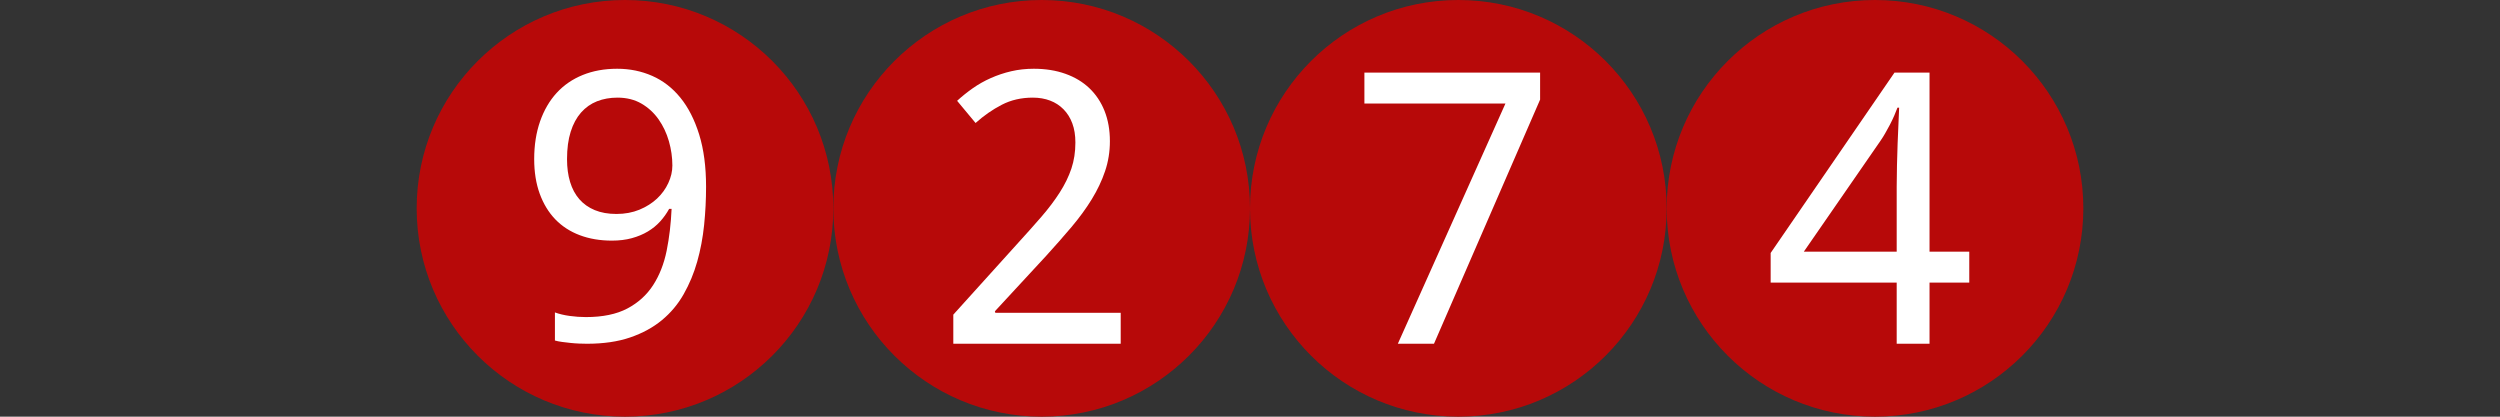
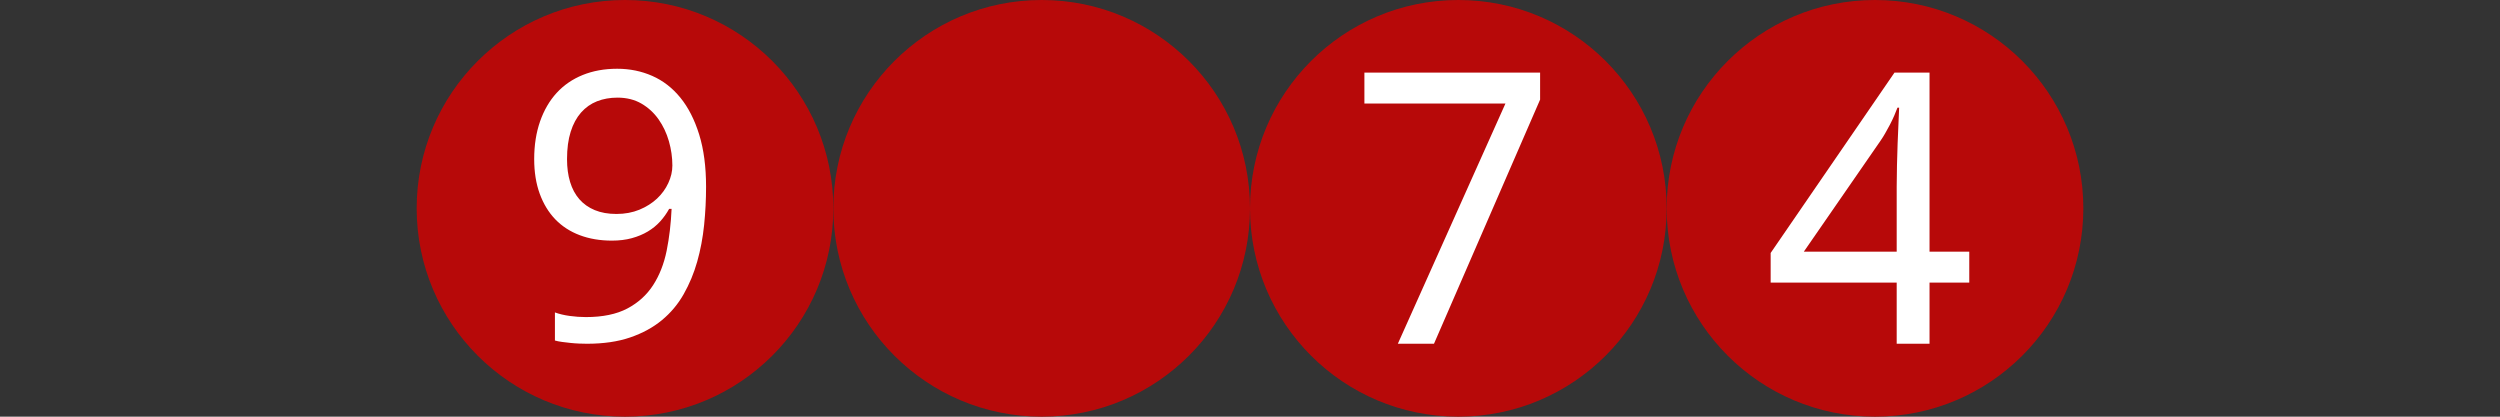
<svg xmlns="http://www.w3.org/2000/svg" version="1.1" baseProfile="full" width="96" height="16" viewBox="0 0 96 16" enableBackground="0 0 96 16">
  <rect x="0" y="0" width="96" height="16" fill="#333333" stroke="none" />
  <g />
  <g />
  <g>
    <ellipse fill="#b70909" cx="24" cy="8" rx="8" ry="8" />
    <path fill="#FFFFFF" d="M 27.113,7.171C 27.113,7.663 27.088,8.153 27.038,8.643C 26.987,9.133 26.899,9.6 26.773,10.046C 26.647,10.491 26.474,10.907 26.255,11.293C 26.036,11.68 25.757,12.013 25.417,12.294C 25.078,12.574 24.673,12.795 24.201,12.957C 23.729,13.119 23.175,13.2 22.539,13.2C 22.449,13.2 22.349,13.198 22.239,13.193C 22.129,13.188 22.019,13.181 21.91,13.169C 21.801,13.158 21.694,13.145 21.588,13.131C 21.483,13.117 21.389,13.099 21.309,13.076L 21.309,11.997C 21.475,12.058 21.664,12.103 21.875,12.132C 22.085,12.161 22.293,12.176 22.498,12.176C 23.144,12.176 23.675,12.066 24.091,11.846C 24.506,11.626 24.836,11.327 25.079,10.951C 25.323,10.574 25.496,10.134 25.599,9.63C 25.701,9.125 25.764,8.589 25.789,8.021L 25.695,8.021C 25.6,8.193 25.486,8.354 25.352,8.502C 25.218,8.65 25.061,8.779 24.879,8.888C 24.697,8.997 24.492,9.083 24.262,9.146C 24.033,9.209 23.777,9.24 23.495,9.24C 23.041,9.24 22.63,9.17 22.262,9.031C 21.894,8.892 21.581,8.689 21.323,8.422C 21.066,8.155 20.867,7.827 20.725,7.439C 20.584,7.051 20.513,6.608 20.513,6.11C 20.513,5.573 20.589,5.09 20.739,4.66C 20.89,4.23 21.102,3.866 21.376,3.567C 21.65,3.268 21.984,3.039 22.378,2.879C 22.771,2.72 23.211,2.64 23.699,2.64C 24.182,2.64 24.63,2.731 25.045,2.914C 25.46,3.096 25.82,3.375 26.126,3.75C 26.431,4.125 26.672,4.597 26.849,5.167C 27.025,5.736 27.113,6.404 27.113,7.171 Z M 23.712,3.749C 23.425,3.749 23.163,3.796 22.926,3.889C 22.69,3.982 22.485,4.127 22.312,4.322C 22.14,4.518 22.007,4.764 21.914,5.06C 21.82,5.356 21.774,5.707 21.774,6.112C 21.774,6.437 21.813,6.729 21.892,6.988C 21.97,7.247 22.089,7.468 22.247,7.65C 22.405,7.831 22.603,7.971 22.84,8.069C 23.078,8.167 23.355,8.216 23.671,8.216C 23.997,8.216 24.291,8.161 24.555,8.052C 24.818,7.943 25.043,7.8 25.23,7.626C 25.416,7.451 25.561,7.251 25.664,7.027C 25.767,6.804 25.819,6.58 25.819,6.357C 25.819,6.044 25.774,5.733 25.686,5.423C 25.597,5.114 25.465,4.834 25.29,4.584C 25.115,4.335 24.896,4.133 24.633,3.979C 24.369,3.826 24.062,3.749 23.712,3.749 Z " />
  </g>
  <g>
    <ellipse fill="#b70909" cx="40" cy="8" rx="8" ry="8" />
-     <path fill="#FFFFFF" d="M 43.035,13.2L 36.607,13.2L 36.607,12.082L 39.056,9.371C 39.406,8.987 39.719,8.637 39.994,8.319C 40.269,8.001 40.503,7.69 40.697,7.386C 40.891,7.082 41.039,6.777 41.142,6.472C 41.244,6.166 41.295,5.833 41.295,5.473C 41.295,5.194 41.256,4.95 41.177,4.738C 41.099,4.526 40.986,4.347 40.84,4.198C 40.695,4.05 40.522,3.938 40.324,3.863C 40.125,3.787 39.904,3.749 39.659,3.749C 39.219,3.749 38.822,3.84 38.469,4.023C 38.115,4.206 37.779,4.439 37.462,4.723L 36.753,3.871C 36.94,3.7 37.14,3.539 37.355,3.388C 37.569,3.238 37.8,3.107 38.047,2.998C 38.294,2.888 38.555,2.8 38.83,2.736C 39.105,2.672 39.394,2.64 39.698,2.64C 40.144,2.64 40.548,2.704 40.909,2.833C 41.271,2.961 41.577,3.145 41.829,3.384C 42.081,3.623 42.276,3.914 42.414,4.258C 42.551,4.602 42.62,4.99 42.62,5.422C 42.62,5.825 42.558,6.21 42.434,6.575C 42.311,6.94 42.14,7.299 41.923,7.653C 41.706,8.007 41.447,8.361 41.147,8.716C 40.846,9.072 40.52,9.442 40.17,9.827L 38.204,11.953L 38.22,12.011L 43.035,12.011L 43.035,13.2 Z " />
  </g>
  <g>
    <ellipse fill="#b70909" cx="56" cy="8" rx="8" ry="8" />
    <path fill="#FFFFFF" d="M 53.677,13.2L 57.809,3.976L 52.393,3.976L 52.393,2.787L 59.14,2.787L 59.14,3.825L 55.065,13.2L 53.677,13.2 Z " />
  </g>
  <g>
    <ellipse fill="#b70909" cx="72" cy="8" rx="8" ry="8" />
    <path fill="#FFFFFF" d="M 75.62,10.853L 74.094,10.853L 74.094,13.2L 72.833,13.2L 72.833,10.853L 67.993,10.853L 67.993,9.714L 72.749,2.787L 74.094,2.787L 74.094,9.664L 75.62,9.664L 75.62,10.853 Z M 72.833,9.664L 72.833,7.166C 72.833,6.903 72.837,6.628 72.844,6.341C 72.85,6.054 72.859,5.773 72.869,5.499C 72.879,5.225 72.89,4.968 72.902,4.73C 72.914,4.492 72.923,4.293 72.927,4.134L 72.863,4.134C 72.829,4.227 72.787,4.331 72.737,4.446C 72.687,4.56 72.632,4.675 72.572,4.79C 72.513,4.904 72.451,5.015 72.389,5.123C 72.326,5.231 72.269,5.322 72.217,5.397L 69.267,9.664L 72.833,9.664 Z " />
  </g>
</svg>